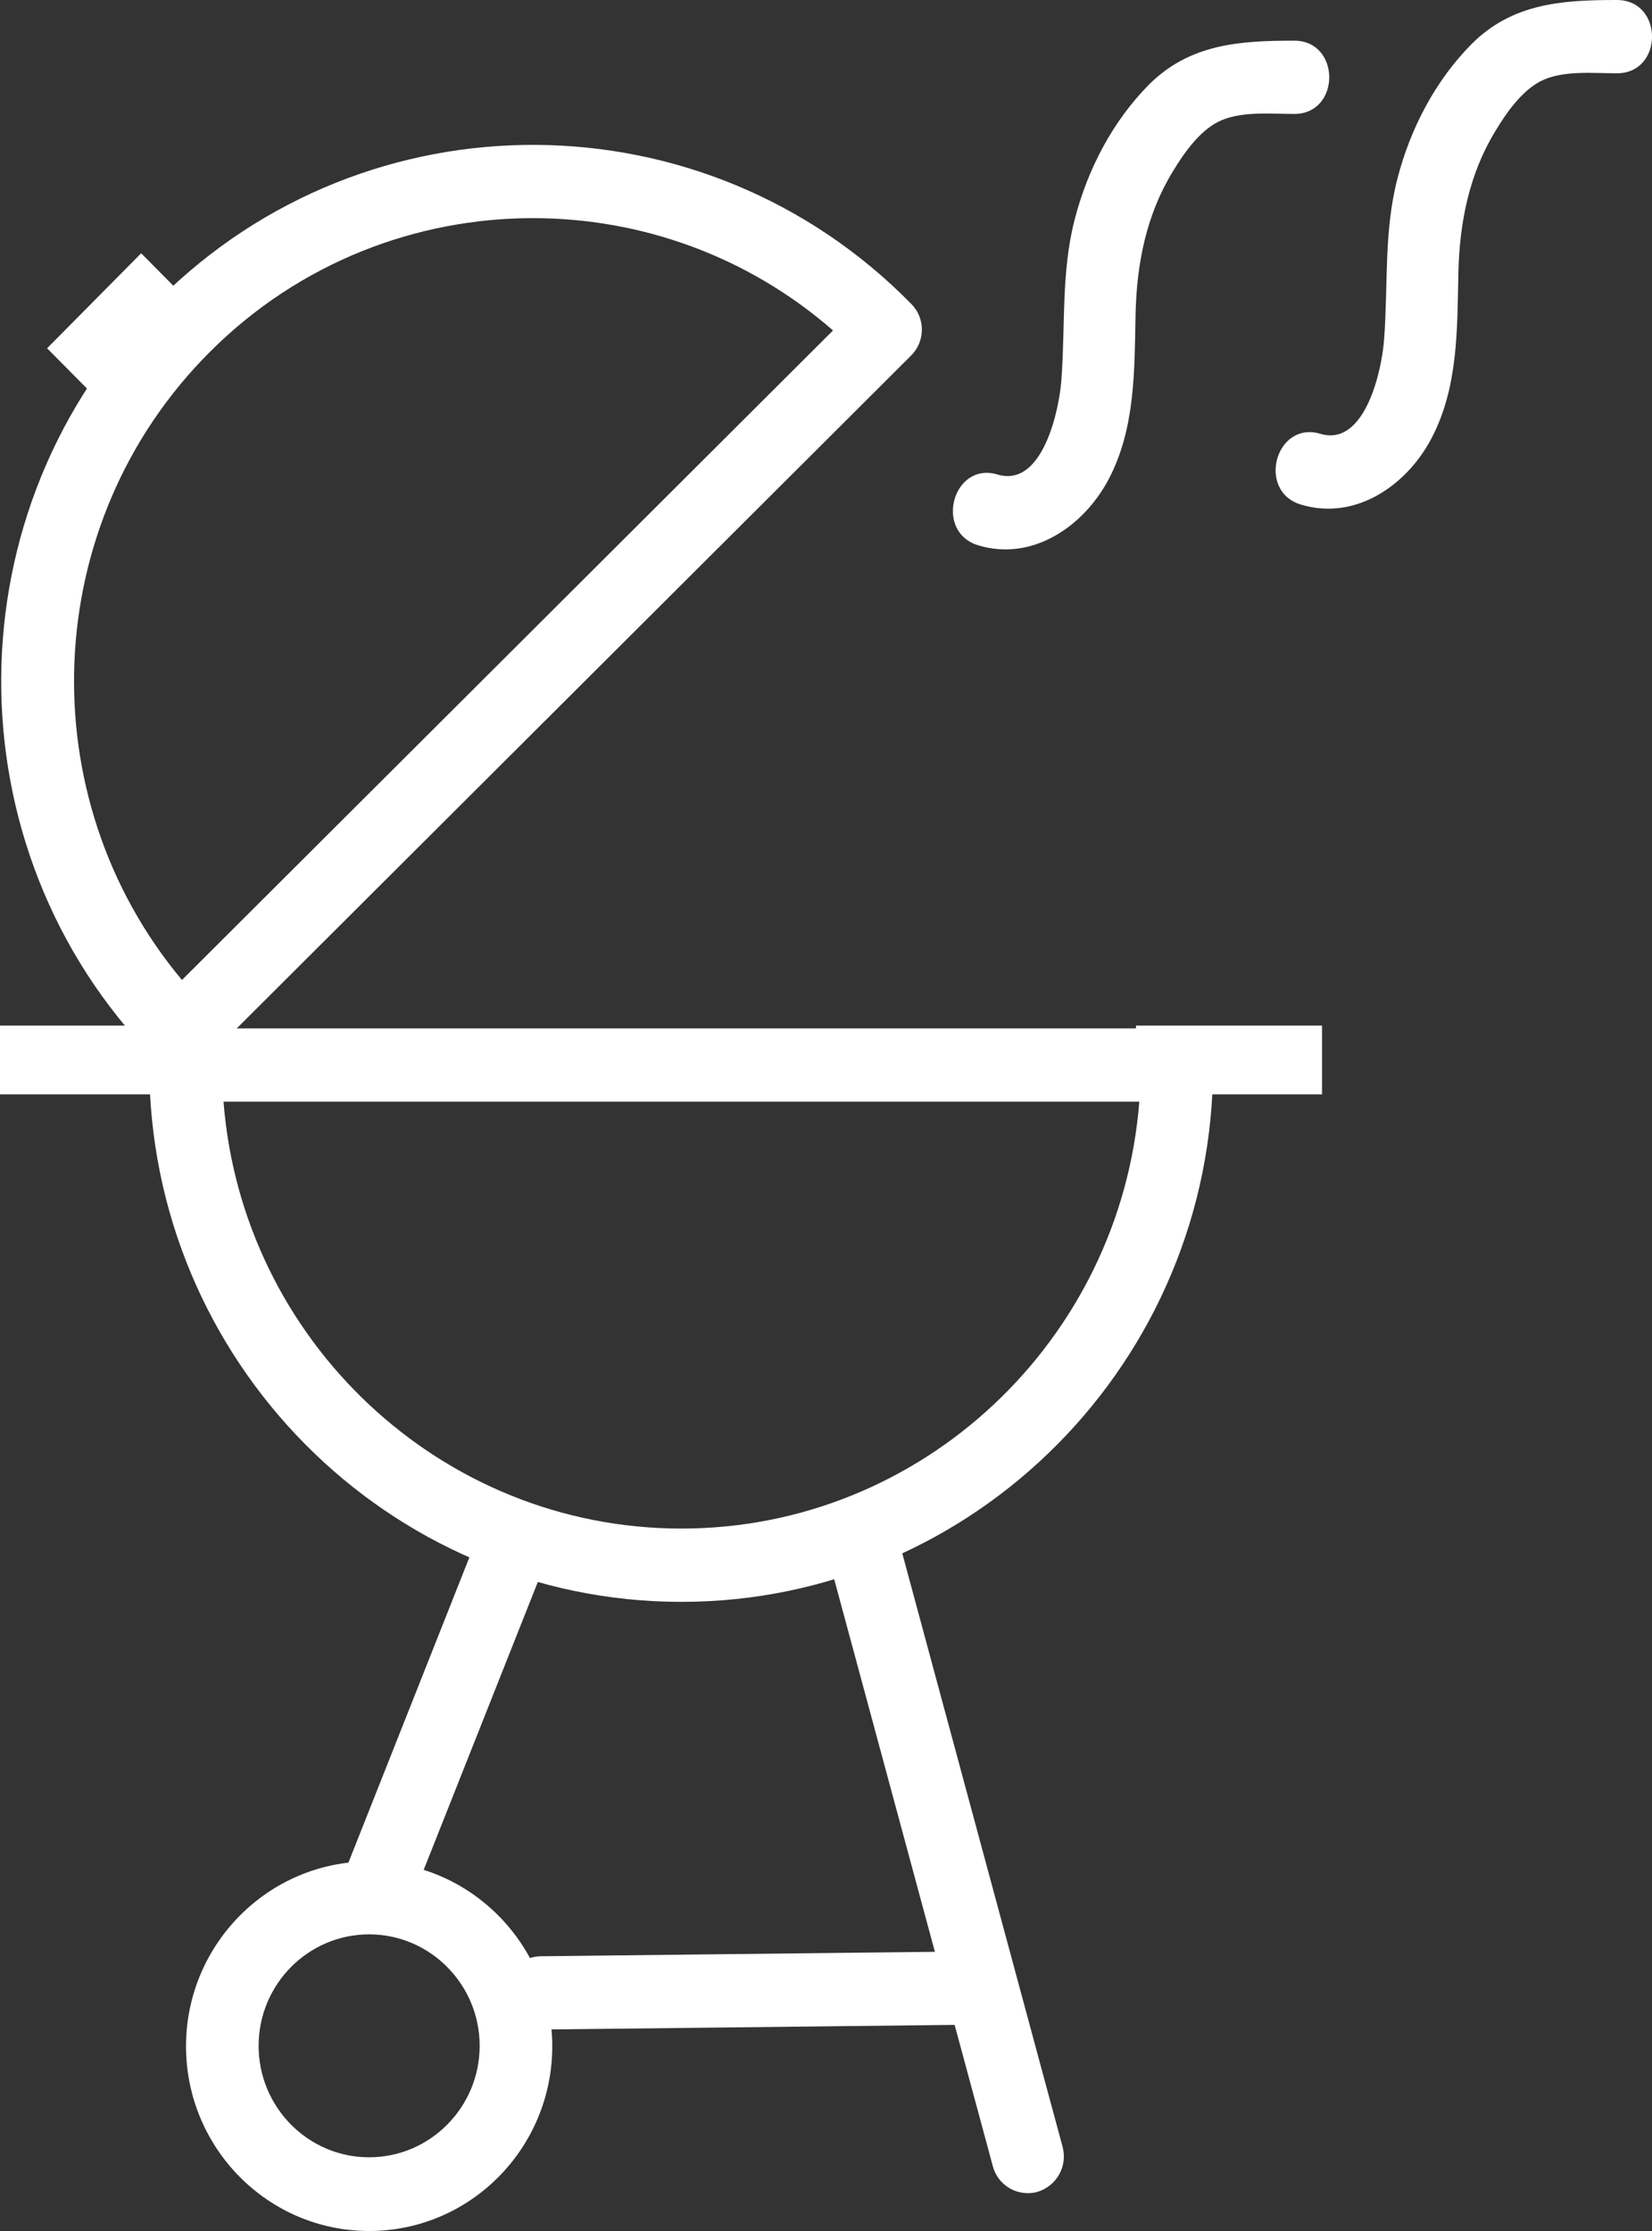
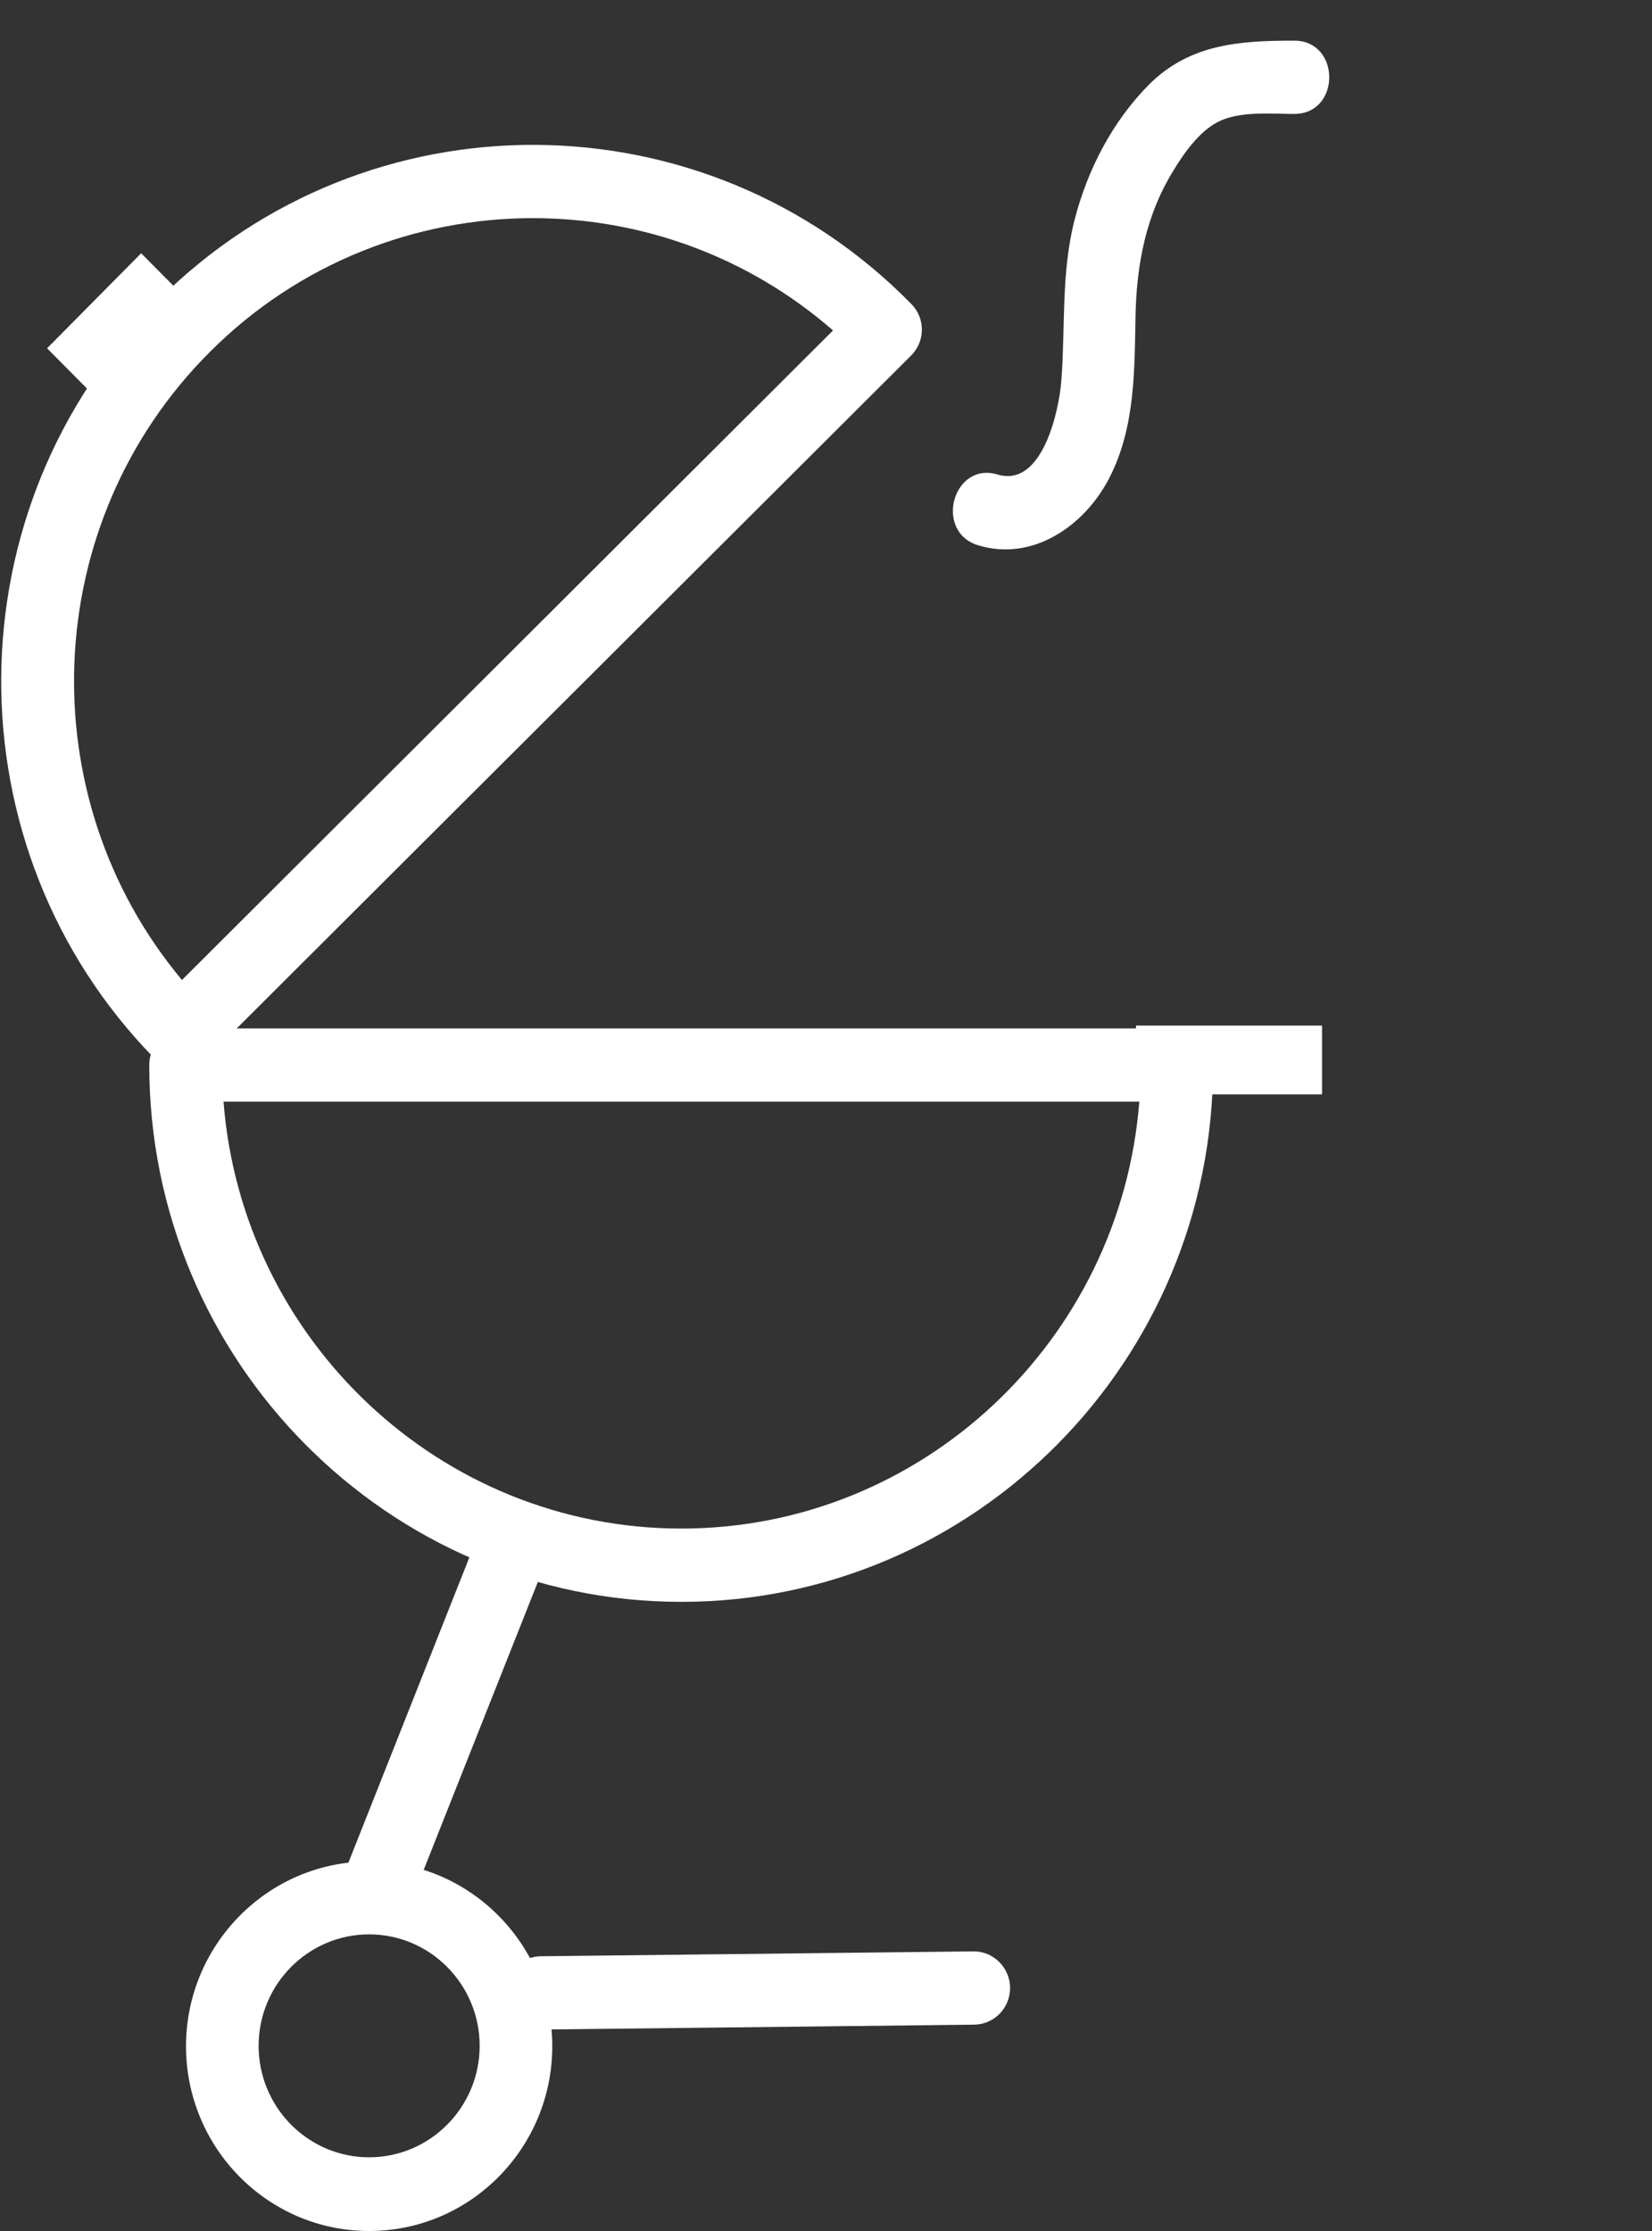
<svg xmlns="http://www.w3.org/2000/svg" width="20" height="27" viewBox="0 0 20 27" fill="none">
  <rect x="0" y="0" width="20" height="27" fill="#333333" stroke="none" />
  <path d="M8.249 19.386C4.698 19.386 1.807 16.47 1.807 12.889C1.807 12.643 2.002 12.446 2.247 12.446H14.247C14.491 12.446 14.686 12.643 14.686 12.889C14.691 16.47 11.8 19.386 8.249 19.386ZM2.706 13.332C2.93 16.219 5.333 18.499 8.249 18.499C11.165 18.499 13.568 16.219 13.793 13.332H2.706Z" fill="white" />
  <path d="M2.183 12.943C2.071 12.943 1.958 12.899 1.871 12.81C-0.625 10.264 -0.601 6.142 1.924 3.625C4.449 1.108 8.537 1.133 11.033 3.679C11.204 3.851 11.204 4.132 11.028 4.305L2.496 12.815C2.408 12.899 2.295 12.943 2.183 12.943ZM6.452 2.64C5.04 2.64 3.624 3.177 2.545 4.255C0.469 6.324 0.352 9.648 2.203 11.86L10.085 3.999C9.045 3.093 7.751 2.64 6.452 2.64Z" fill="white" />
-   <path d="M2.252 12.412H0V13.244H2.252V12.412Z" fill="white" />
  <path d="M16.005 12.412H13.753V13.244H16.005V12.412Z" fill="white" />
-   <path d="M12.444 26.542C12.249 26.542 12.073 26.414 12.02 26.217L10.056 18.952C9.993 18.716 10.129 18.474 10.364 18.405C10.598 18.341 10.838 18.479 10.901 18.716L12.864 25.98C12.928 26.217 12.791 26.458 12.557 26.527C12.523 26.537 12.483 26.542 12.444 26.542Z" fill="white" />
  <path d="M4.469 27C3.243 27 2.252 25.995 2.252 24.764C2.252 23.533 3.248 22.528 4.469 22.528C5.69 22.528 6.686 23.533 6.686 24.764C6.686 25.995 5.695 27 4.469 27ZM4.469 23.41C3.731 23.41 3.131 24.015 3.131 24.759C3.131 25.503 3.731 26.108 4.469 26.108C5.206 26.108 5.807 25.503 5.807 24.759C5.807 24.015 5.206 23.41 4.469 23.41Z" fill="white" />
  <path d="M6.549 24.562C6.31 24.562 6.115 24.365 6.11 24.124C6.11 23.877 6.3 23.68 6.545 23.675L11.785 23.616H11.79C12.029 23.616 12.225 23.813 12.229 24.055C12.229 24.301 12.039 24.498 11.795 24.503L6.549 24.562C6.554 24.562 6.549 24.562 6.549 24.562Z" fill="white" />
  <path d="M4.586 23.242C4.532 23.242 4.479 23.232 4.425 23.212C4.2 23.124 4.088 22.863 4.181 22.636L5.846 18.435C5.934 18.209 6.193 18.095 6.418 18.189C6.642 18.277 6.755 18.538 6.662 18.765L4.996 22.966C4.923 23.134 4.762 23.242 4.586 23.242Z" fill="white" />
  <path d="M15.668 0.492C15.004 0.492 14.403 0.532 13.91 1.024C13.47 1.468 13.167 2.049 13.011 2.655C12.845 3.295 12.899 3.94 12.85 4.595C12.825 4.955 12.625 5.905 12.078 5.743C11.536 5.58 11.302 6.437 11.844 6.6C12.498 6.797 13.118 6.373 13.421 5.802C13.748 5.181 13.734 4.477 13.748 3.792C13.763 3.182 13.88 2.591 14.203 2.069C14.33 1.857 14.515 1.596 14.74 1.478C15.004 1.34 15.38 1.379 15.668 1.379C16.234 1.379 16.234 0.492 15.668 0.492Z" fill="white" />
-   <path d="M19.575 0C18.911 0 18.31 0.039 17.817 0.532C17.377 0.975 17.074 1.556 16.918 2.162C16.752 2.802 16.806 3.448 16.757 4.103C16.733 4.462 16.532 5.413 15.985 5.25C15.443 5.088 15.209 5.945 15.751 6.107C16.405 6.304 17.026 5.881 17.328 5.309C17.656 4.689 17.641 3.985 17.656 3.3C17.67 2.689 17.788 2.098 18.11 1.576C18.237 1.364 18.422 1.103 18.647 0.985C18.911 0.847 19.287 0.887 19.575 0.887C20.142 0.887 20.142 0 19.575 0Z" fill="white" />
  <path d="M1.709 3.065L0.57 4.215L1.139 4.789L2.279 3.64L1.709 3.065Z" fill="white" />
</svg>